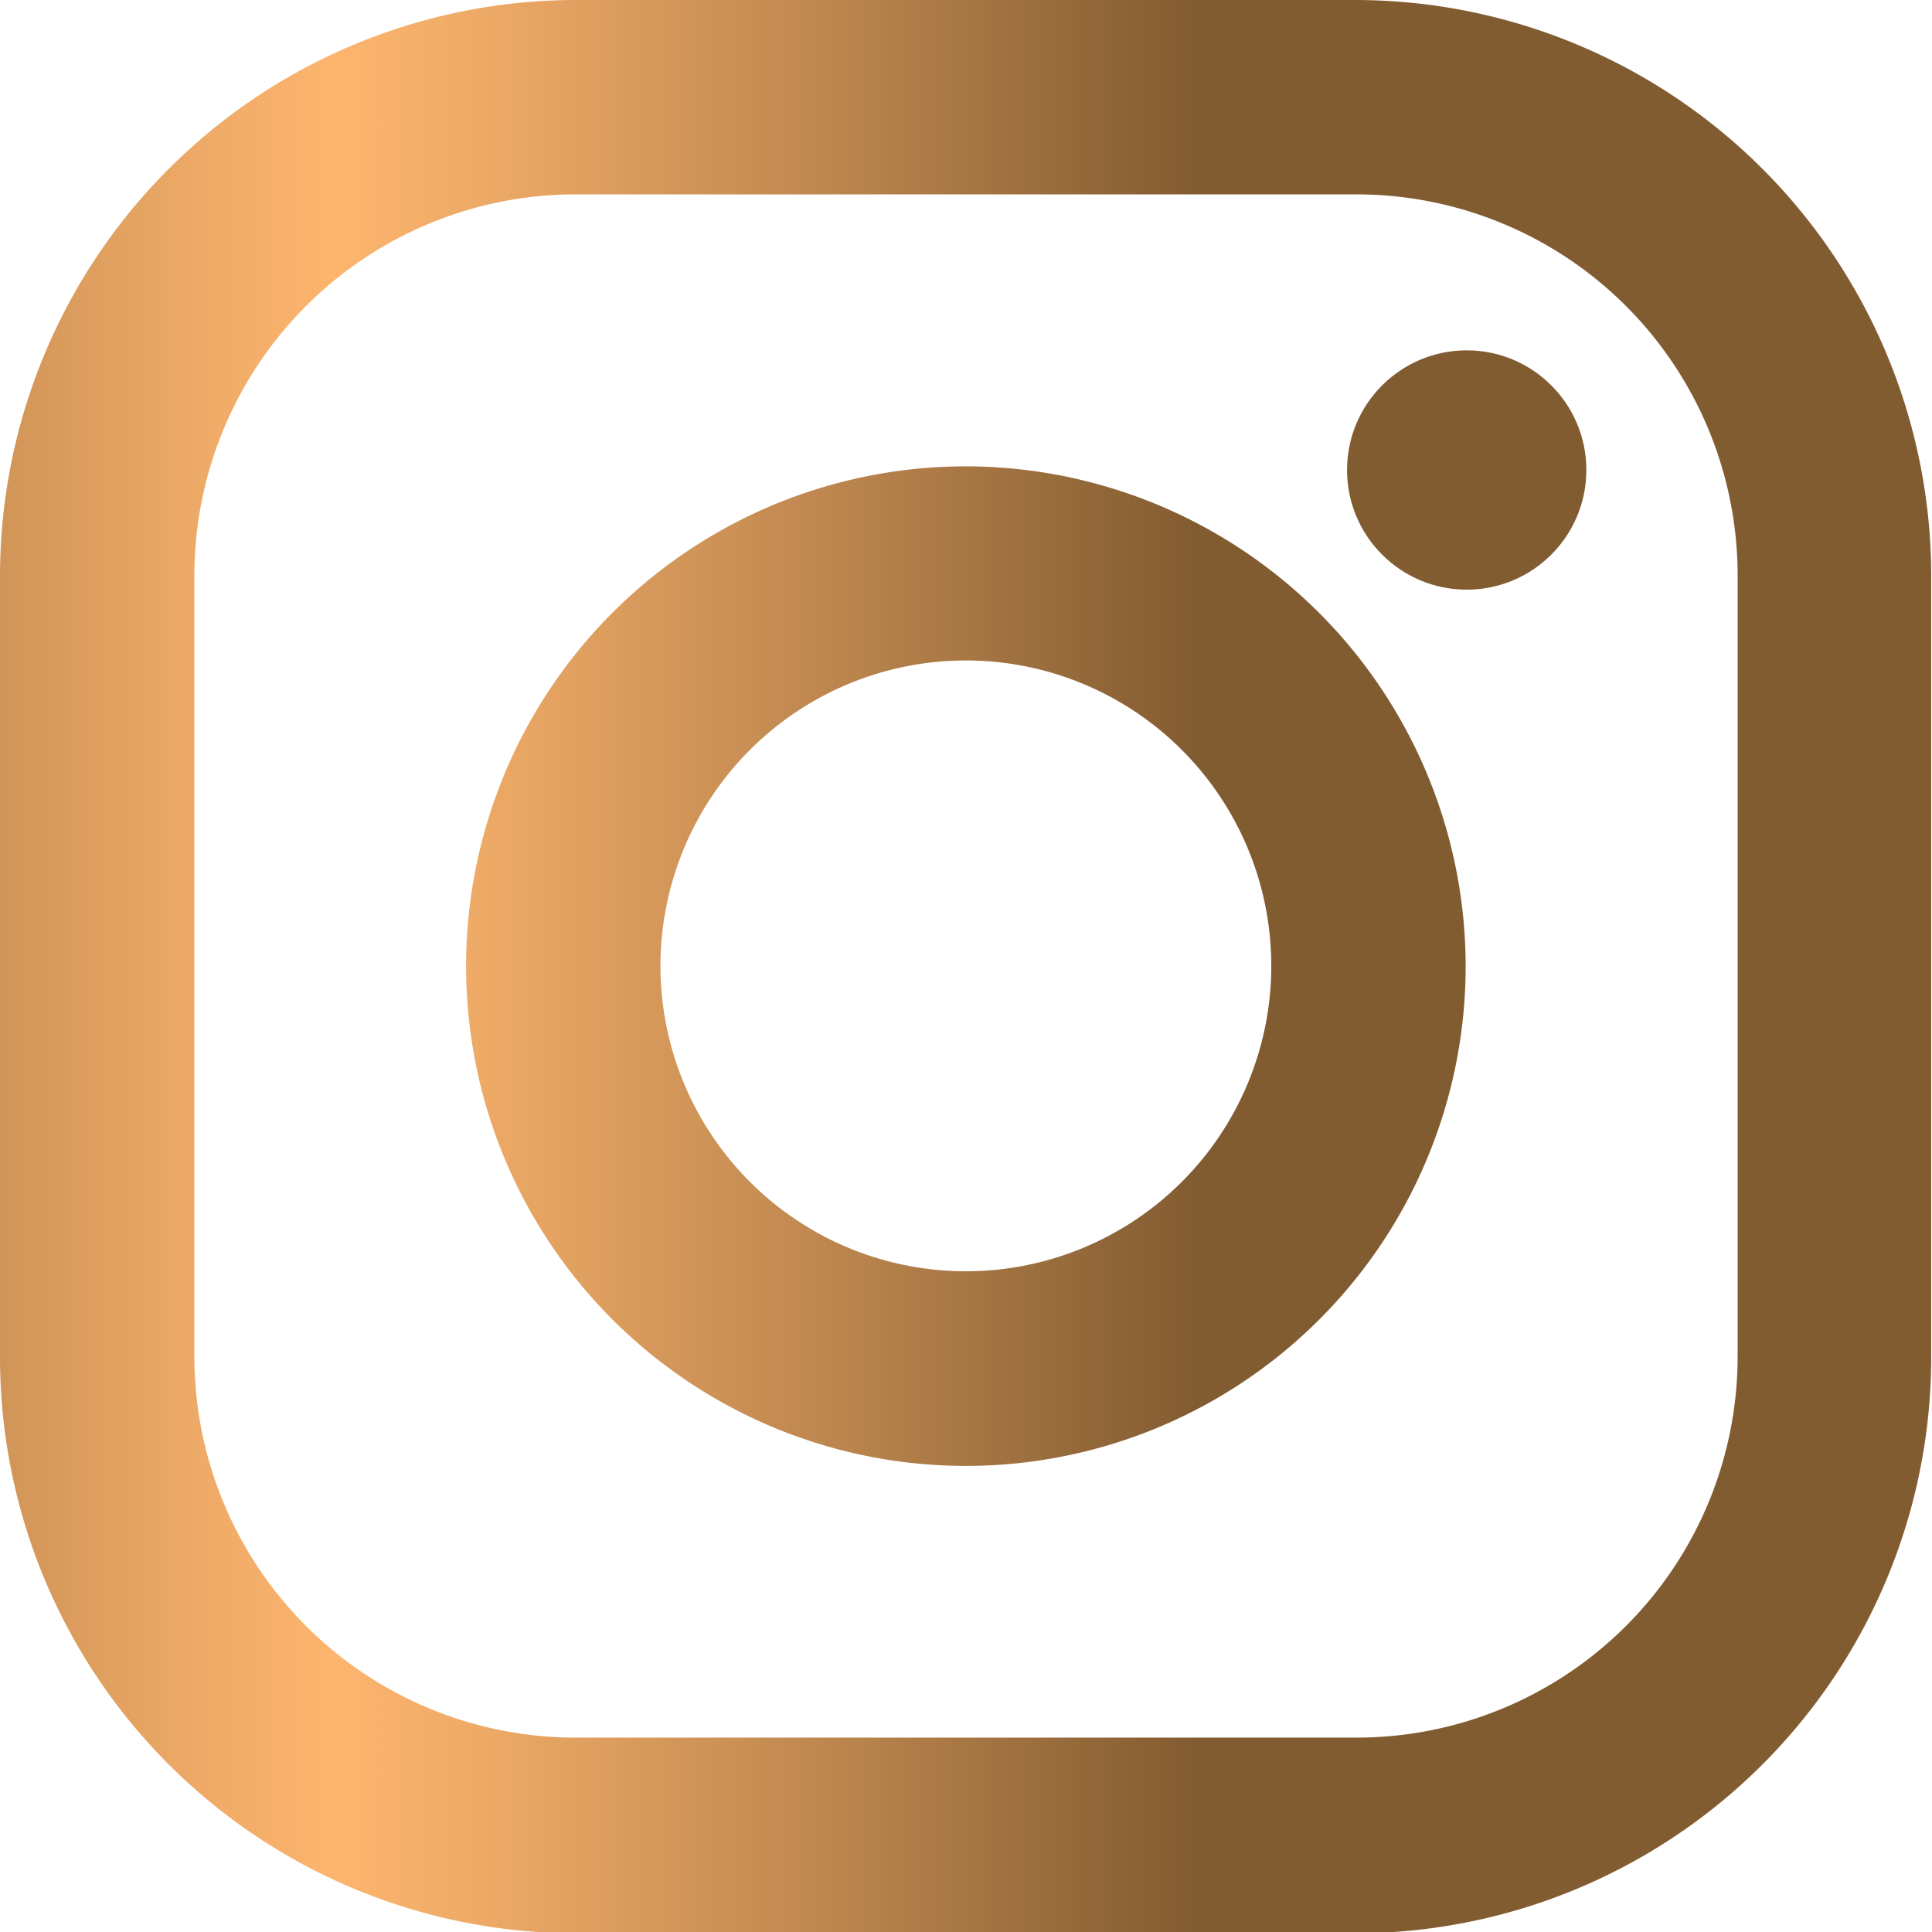
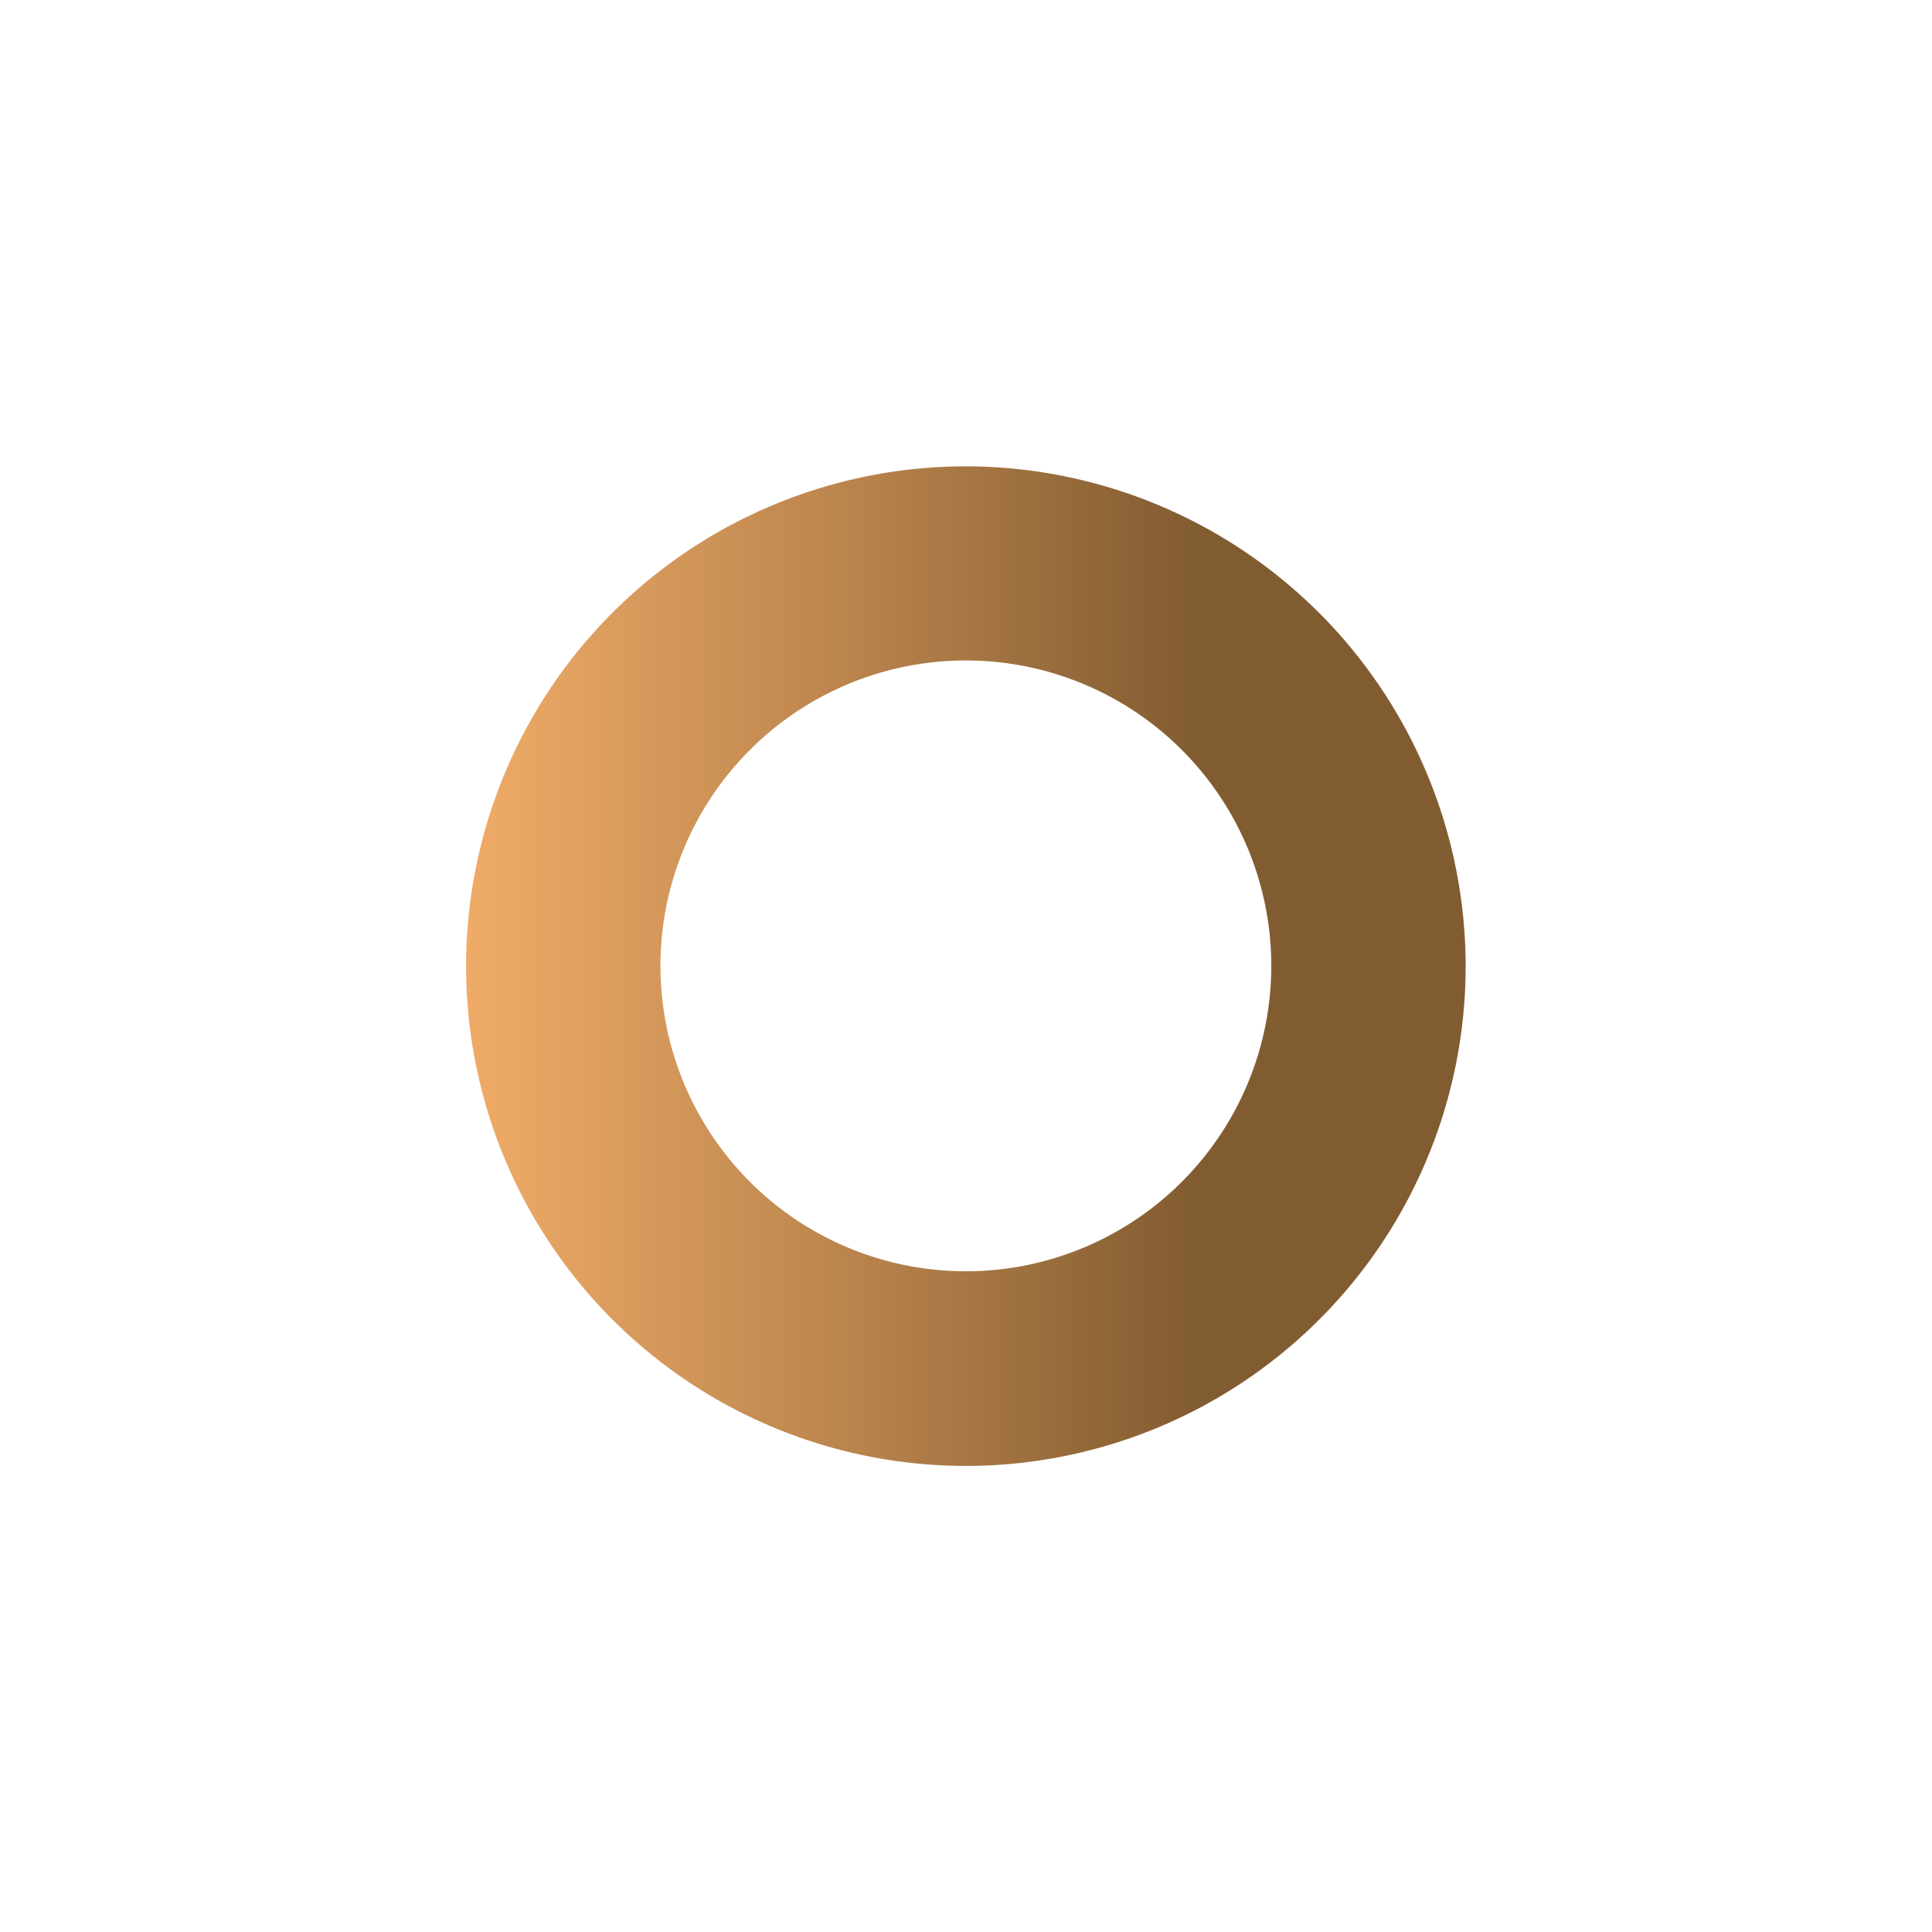
<svg xmlns="http://www.w3.org/2000/svg" xmlns:xlink="http://www.w3.org/1999/xlink" id="Layer_1" data-name="Layer 1" viewBox="0 0 7.395 7.395">
  <defs>
    <style>
      .cls-1 {
        fill: url(#linear-gradient);
      }

      .cls-2 {
        fill: url(#linear-gradient-3);
      }
    </style>
    <linearGradient id="linear-gradient" x1="-4.221" y1="291.588" x2="4.573" y2="291.588" gradientTransform="translate(0 -287.89)" gradientUnits="userSpaceOnUse">
      <stop offset="0" stop-color="#ad7d4c" />
      <stop offset="0.278" stop-color="#825c31" />
      <stop offset="0.295" stop-color="#896134" />
      <stop offset="0.452" stop-color="#c78e53" />
      <stop offset="0.567" stop-color="#eeaa67" />
      <stop offset="0.627" stop-color="#fdb56e" />
      <stop offset="0.698" stop-color="#eba865" />
      <stop offset="0.838" stop-color="#be874f" />
      <stop offset="1" stop-color="#825c31" />
    </linearGradient>
    <linearGradient id="linear-gradient-3" x1="-4.221" y1="289.689" x2="4.573" y2="289.689" xlink:href="#linear-gradient" />
  </defs>
  <title>1df18277-9d9b-4684-8f70-13bc58fc4659</title>
  <g>
-     <path class="cls-1" d="M5.192,0H2.2A2.206,2.206,0,0,0,0,2.2V5.192A2.206,2.206,0,0,0,2.2,7.4H5.192a2.206,2.206,0,0,0,2.2-2.2V2.2A2.206,2.206,0,0,0,5.192,0ZM6.651,5.192A1.459,1.459,0,0,1,5.192,6.651H2.2A1.459,1.459,0,0,1,.744,5.192V2.2A1.459,1.459,0,0,1,2.2.744H5.192A1.459,1.459,0,0,1,6.651,2.2V5.192Z" />
    <path class="cls-1" d="M3.7,1.785A1.913,1.913,0,1,0,5.61,3.7,1.915,1.915,0,0,0,3.7,1.785Zm0,3.081A1.169,1.169,0,1,1,4.866,3.7,1.169,1.169,0,0,1,3.7,4.866Z" />
-     <circle class="cls-2" cx="5.614" cy="1.799" r="0.458" />
  </g>
</svg>